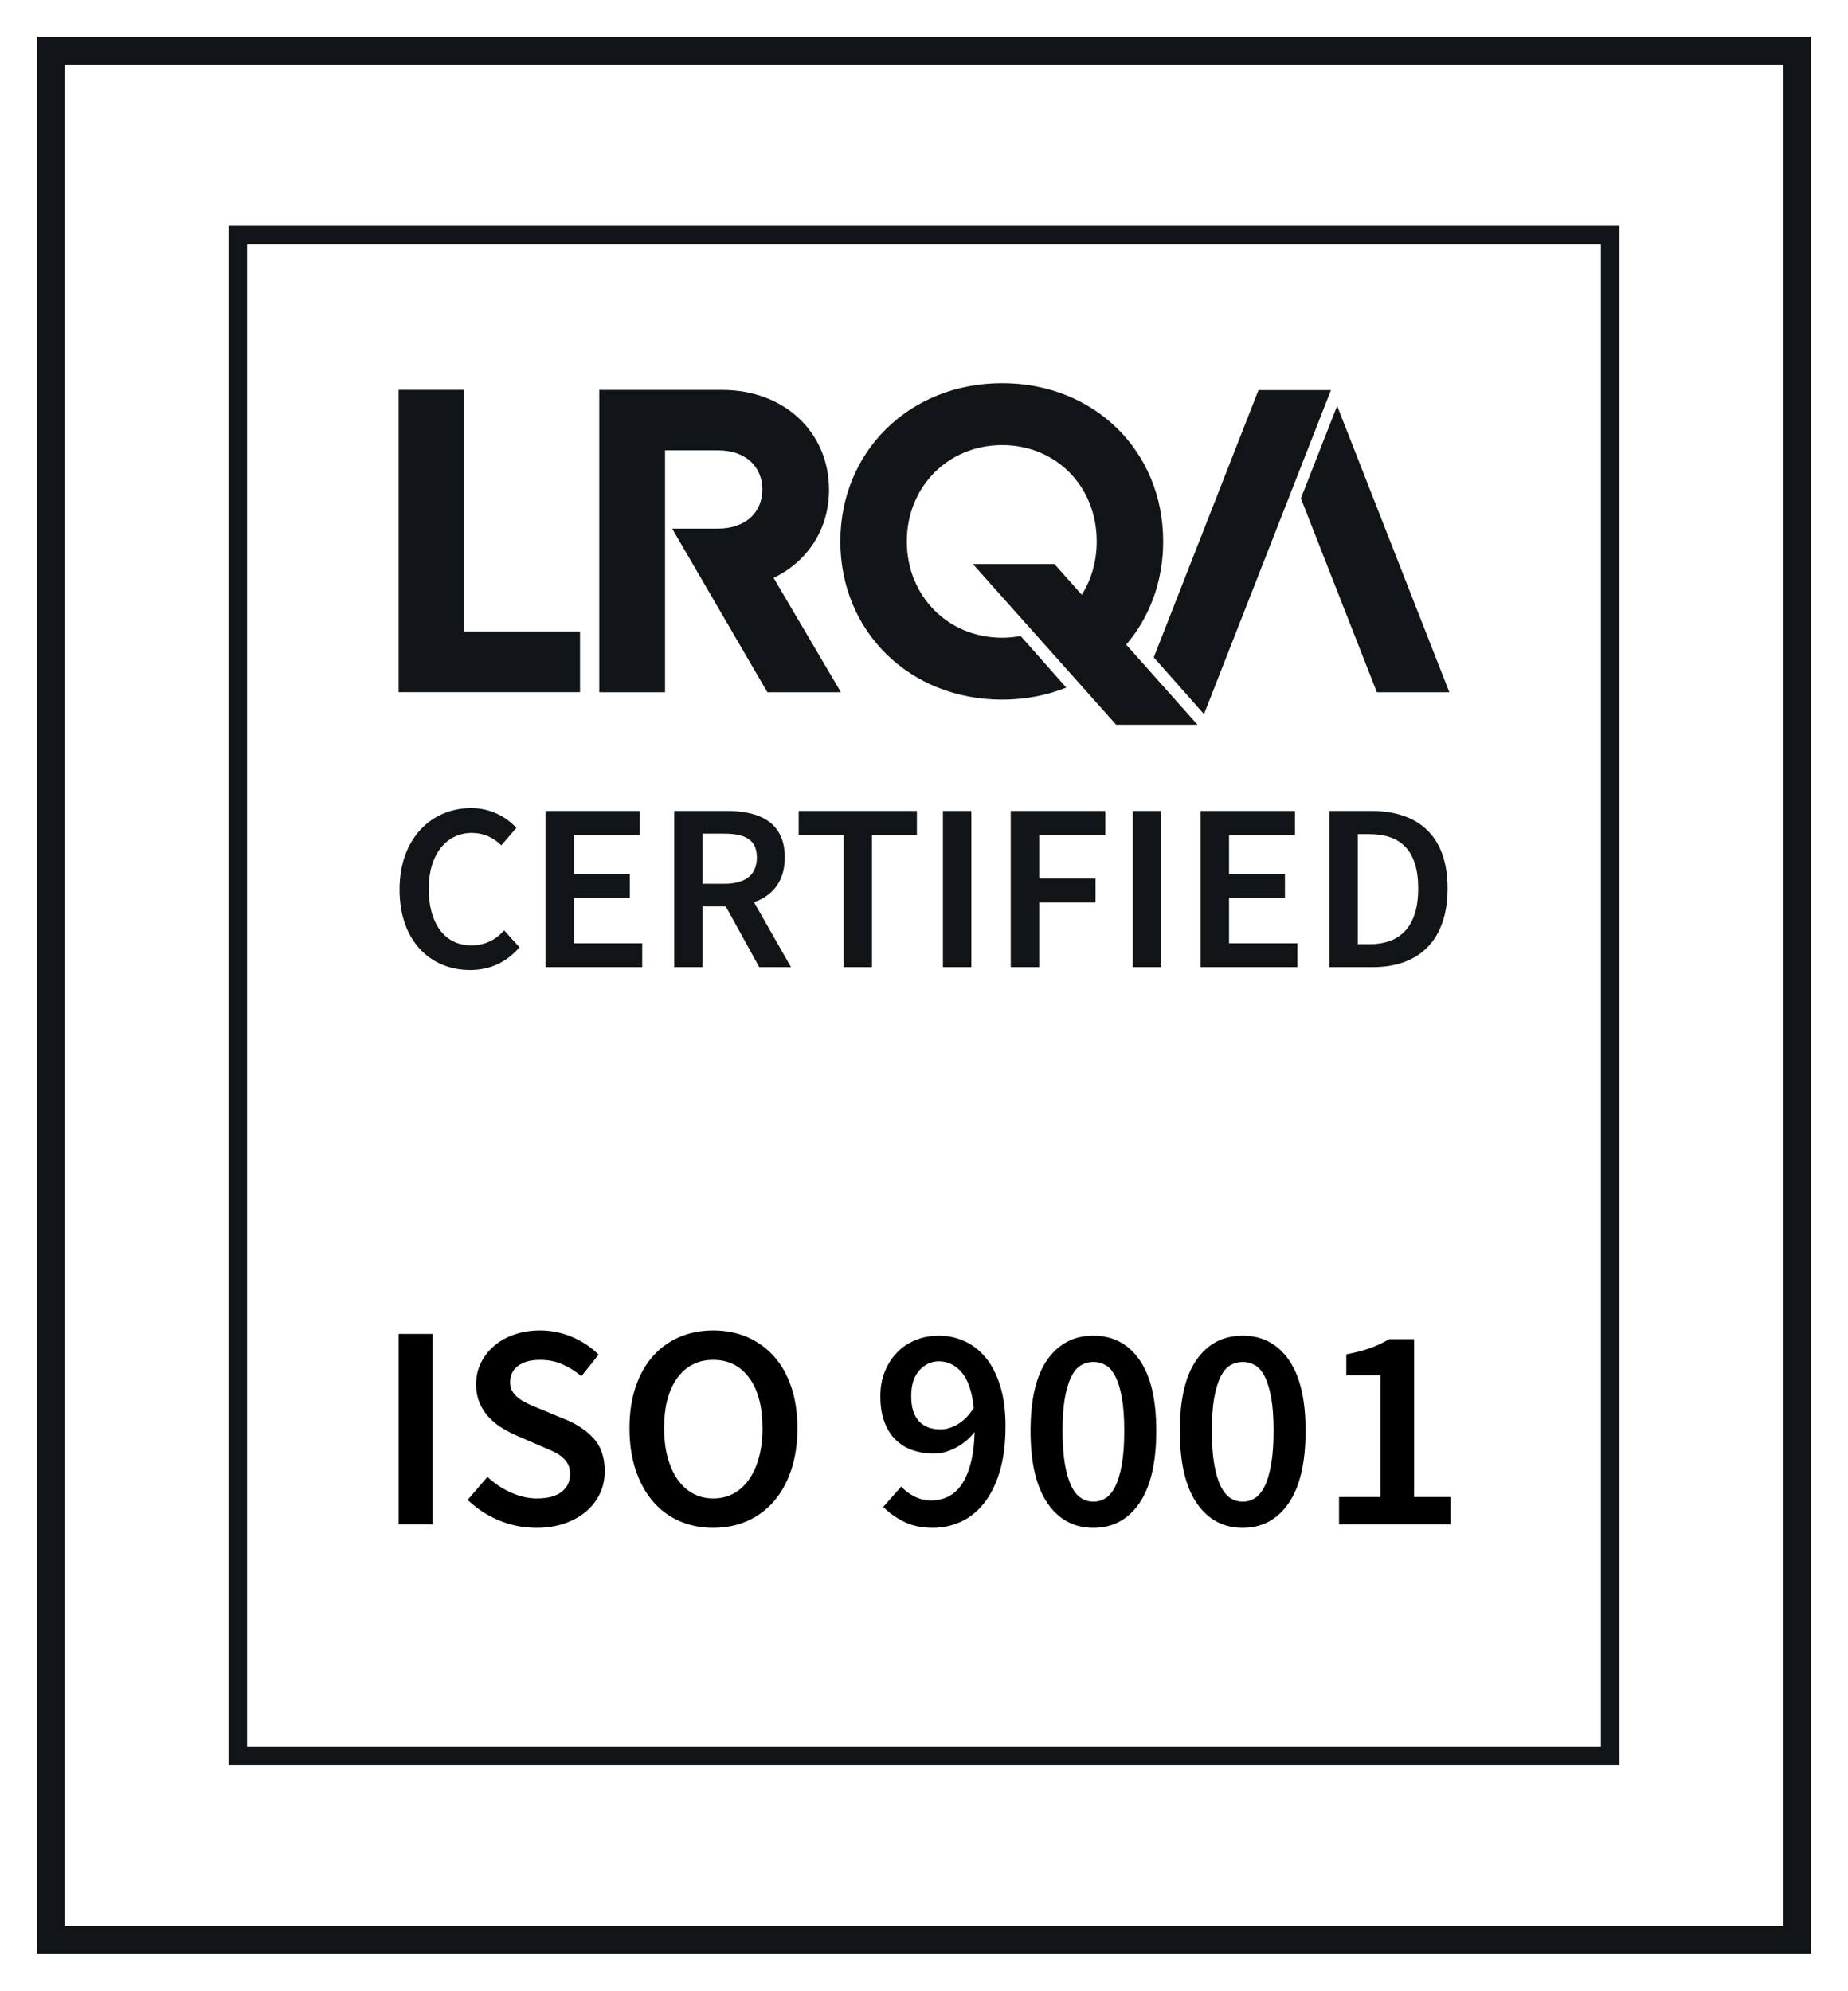
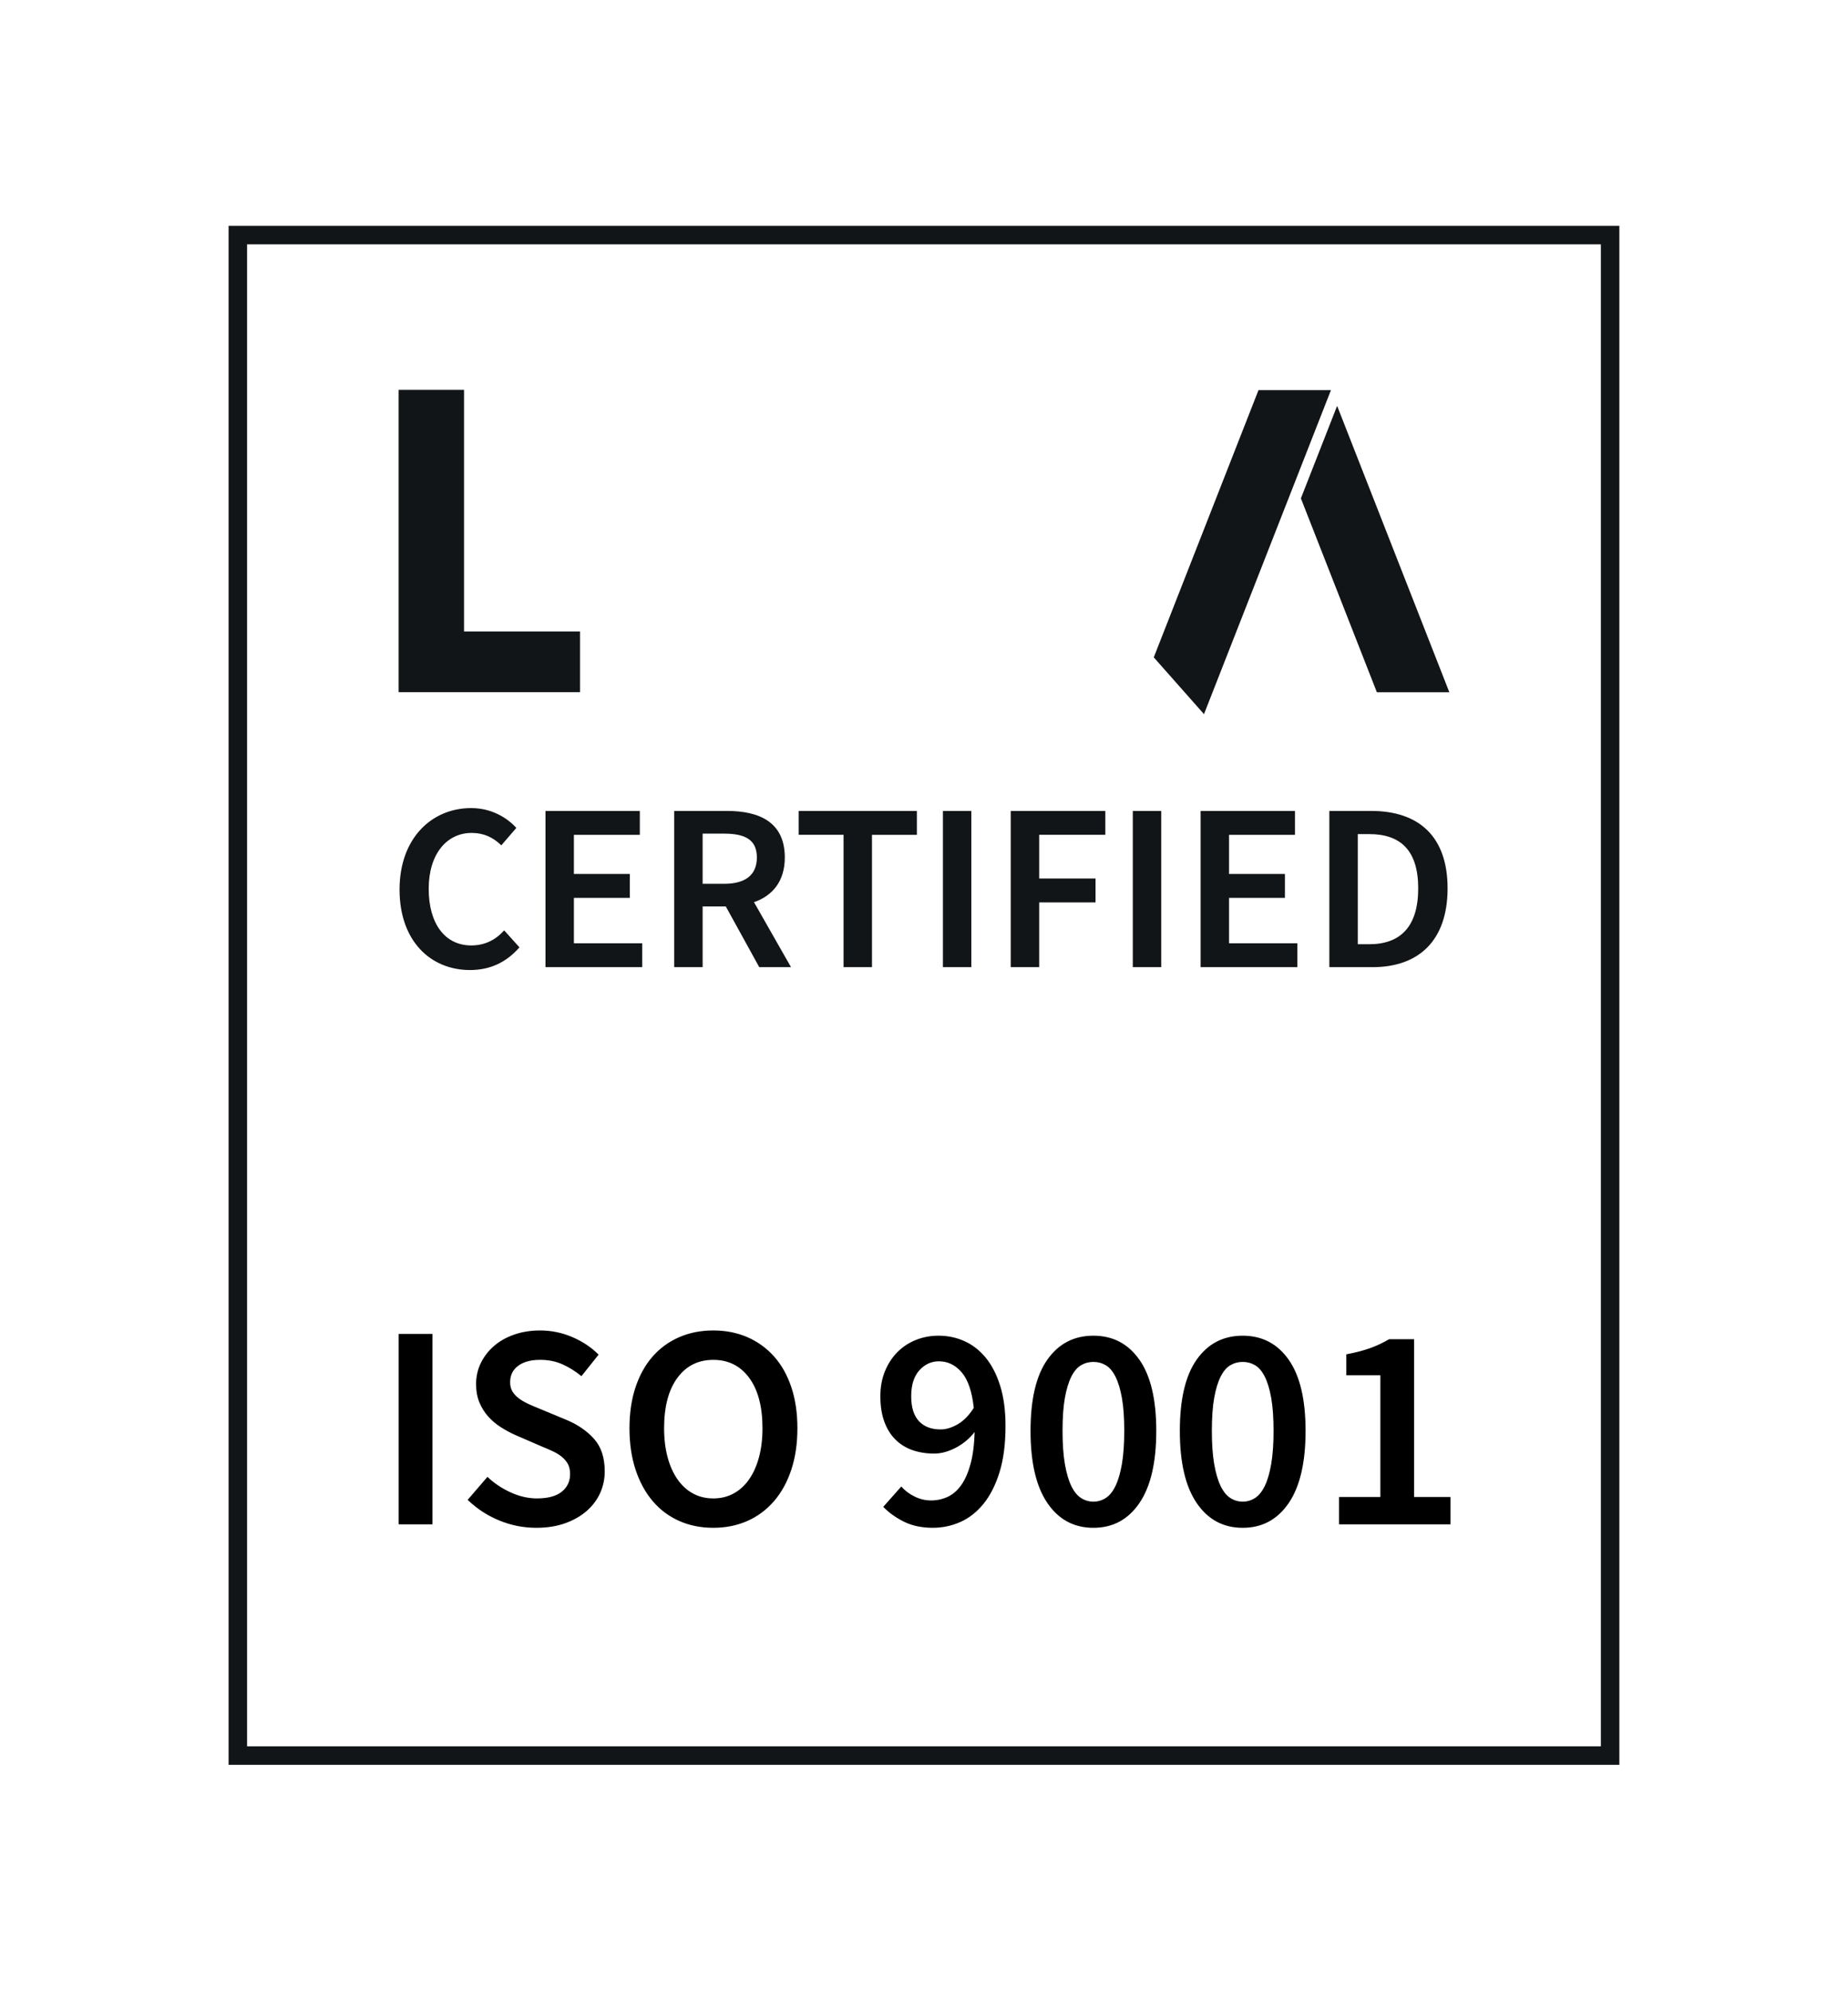
<svg xmlns="http://www.w3.org/2000/svg" version="1.1" id="Layer_1" x="0px" y="0px" width="199.849" height="215.241" viewBox="0 0 199.849 215.241" enable-background="new 0 0 841.89 595.28" xml:space="preserve">
  <defs id="defs61" />
  <g id="g168" transform="translate(-320,-190.28)">
    <g id="g56">
-       <polygon fill="none" stroke="#121517" stroke-width="3" stroke-miterlimit="10" points="325.5,400.021 325.5,195.78 514.349,195.78 514.349,400.021 " id="polygon36" />
      <polygon fill="none" stroke="#121517" stroke-width="2" stroke-miterlimit="10" points="494.123,380.104 494.123,215.7 345.721,215.7 345.721,380.104 " id="polygon38" />
      <polygon fill="#121517" points="382.725,258.559 370.182,258.559 370.182,232.434 363.109,232.434 363.109,265.122 382.725,265.122 " id="polygon40" />
-       <path fill="#121517" d="m 436.829,263.914 c 5.435,-2.824 8.96,-8.379 8.96,-15.094 0,-9.771 -7.45,-17.107 -17.417,-17.107 -10.005,0 -17.494,7.375 -17.494,17.107 0,9.733 7.489,17.107 17.494,17.107 2.496,0 4.834,-0.46 6.937,-1.303 l -4.934,-5.577 c -0.646,0.119 -1.313,0.188 -2.003,0.188 -5.842,0 -10.307,-4.514 -10.307,-10.415 0,-5.901 4.465,-10.414 10.307,-10.414 5.841,0 10.23,4.466 10.23,10.414 0,4.531 -2.552,8.193 -6.348,9.684 z" id="path42" />
      <polygon fill="#121517" points="468.899,265.13 476.737,265.13 464.602,234.165 460.683,244.164 " id="polygon44" />
      <polygon fill="#121517" points="444.772,261.357 450.204,267.498 463.935,232.46 456.099,232.46 " id="polygon46" />
-       <path fill="#121517" d="m 392.688,247.437 h 0.002 l -0.002,-0.006 z m 16.964,-4.185 c 0,-6.302 -4.911,-10.81 -11.528,-10.81 h -13.319 v 32.687 h 7.116 v -26.155 h 5.734 c 2.999,0 4.788,1.786 4.788,4.23 0,2.452 -1.789,4.231 -4.788,4.231 h -4.965 l 10.295,17.693 h 7.954 l -7.281,-12.365 c 3.638,-1.742 5.994,-5.237 5.994,-9.511" id="path48" />
-       <polygon fill="#121517" points="440.707,268.643 449.503,268.643 449.497,268.636 434.023,251.261 425.202,251.261 " id="polygon50" />
      <path fill="#121517" d="m 370.83,295.165 c 2.169,0 3.926,-0.827 5.346,-2.454 l -1.653,-1.834 c -0.93,1.033 -2.092,1.628 -3.564,1.628 -2.815,0 -4.598,-2.325 -4.598,-6.122 0,-3.771 1.963,-6.044 4.649,-6.044 1.317,0 2.325,0.491 3.203,1.343 l 1.627,-1.885 c -1.059,-1.163 -2.764,-2.144 -4.882,-2.144 -4.288,0 -7.749,3.28 -7.749,8.808 10e-4,5.603 3.384,8.704 7.621,8.704 z m 8.161,-0.311 h 10.46 v -2.583 h -7.387 v -4.907 h 6.044 v -2.583 h -6.044 v -4.236 h 7.129 v -2.583 H 378.99 v 16.892 z m 13.922,0 h 3.073 v -6.561 h 2.506 l 3.616,6.561 h 3.435 l -4.003,-7.026 c 2.014,-0.697 3.332,-2.272 3.332,-4.83 0,-3.796 -2.713,-5.036 -6.251,-5.036 h -5.708 z m 3.073,-9.013 v -5.424 h 2.325 c 2.299,0 3.539,0.671 3.539,2.582 0,1.886 -1.24,2.842 -3.539,2.842 z m 15.24,9.013 h 3.073 v -14.309 h 4.856 v -2.583 H 406.37 v 2.583 h 4.856 z m 10.744,0 h 3.074 v -16.892 h -3.074 z m 7.336,0 h 3.073 v -7 h 6.096 v -2.583 h -6.096 v -4.726 h 7.155 v -2.583 h -10.229 v 16.892 z m 13.198,0 h 3.073 v -16.892 h -3.073 z m 7.335,0 H 460.3 v -2.583 h -7.387 v -4.907 h 6.044 v -2.583 h -6.044 v -4.236 h 7.129 v -2.583 h -10.203 z m 13.922,0 h 4.675 c 5.011,0 8.11,-2.893 8.11,-8.524 0,-5.604 -3.1,-8.368 -8.265,-8.368 h -4.521 v 16.892 z m 3.073,-2.479 v -11.907 h 1.24 c 3.357,0 5.295,1.731 5.295,5.863 0,4.159 -1.938,6.044 -5.295,6.044 z" id="path52" />
      <path d="m 366.765,355.099 v -20.585 h -3.651 v 20.585 z m 7.239,-0.411 c 1.28,0.525 2.612,0.787 3.998,0.787 1.153,0 2.188,-0.162 3.1,-0.488 0.913,-0.324 1.689,-0.765 2.329,-1.32 0.64,-0.557 1.128,-1.201 1.464,-1.937 0.335,-0.733 0.503,-1.521 0.503,-2.36 0,-1.489 -0.389,-2.664 -1.165,-3.525 -0.777,-0.86 -1.773,-1.542 -2.99,-2.046 l -2.801,-1.164 c -0.42,-0.168 -0.829,-0.341 -1.228,-0.521 -0.399,-0.178 -0.75,-0.378 -1.054,-0.598 -0.305,-0.22 -0.546,-0.472 -0.724,-0.755 -0.179,-0.284 -0.268,-0.624 -0.268,-1.023 0,-0.756 0.288,-1.348 0.866,-1.778 0.577,-0.43 1.369,-0.646 2.376,-0.646 0.881,0 1.679,0.158 2.392,0.473 0.713,0.315 1.406,0.744 2.078,1.291 l 1.857,-2.329 c -0.798,-0.797 -1.752,-1.433 -2.864,-1.905 -1.112,-0.472 -2.266,-0.708 -3.462,-0.708 -1.007,0 -1.936,0.147 -2.785,0.441 -0.85,0.294 -1.579,0.702 -2.188,1.227 -0.609,0.525 -1.086,1.139 -1.432,1.842 -0.346,0.703 -0.52,1.463 -0.52,2.282 0,0.755 0.121,1.421 0.362,1.998 0.241,0.578 0.562,1.086 0.96,1.527 0.398,0.44 0.845,0.817 1.338,1.133 0.493,0.314 0.991,0.588 1.495,0.817 l 2.833,1.229 c 0.461,0.188 0.886,0.373 1.275,0.551 0.388,0.178 0.724,0.383 1.007,0.613 0.283,0.231 0.503,0.494 0.661,0.787 0.158,0.294 0.236,0.65 0.236,1.069 0,0.799 -0.299,1.438 -0.897,1.92 -0.598,0.483 -1.495,0.725 -2.691,0.725 -0.944,0 -1.888,-0.215 -2.833,-0.646 -0.944,-0.43 -1.784,-0.99 -2.518,-1.684 l -2.14,2.487 c 1.007,0.966 2.15,1.711 3.43,2.234 z m 14.73,-5.492 c 0.441,1.333 1.06,2.467 1.857,3.399 0.797,0.934 1.752,1.648 2.865,2.141 1.111,0.492 2.339,0.739 3.682,0.739 1.343,0 2.57,-0.247 3.683,-0.739 1.112,-0.492 2.072,-1.207 2.88,-2.141 0.807,-0.933 1.432,-2.066 1.872,-3.399 0.441,-1.332 0.661,-2.826 0.661,-4.484 0,-1.657 -0.22,-3.143 -0.661,-4.454 -0.44,-1.312 -1.065,-2.418 -1.872,-3.32 -0.808,-0.901 -1.768,-1.595 -2.88,-2.078 -1.113,-0.481 -2.34,-0.724 -3.683,-0.724 -1.343,0 -2.571,0.242 -3.682,0.724 -1.113,0.483 -2.068,1.177 -2.865,2.078 -0.797,0.902 -1.416,2.009 -1.857,3.32 -0.44,1.312 -0.661,2.797 -0.661,4.454 0,1.658 0.221,3.152 0.661,4.484 z m 4.517,-9.929 c 0.954,-1.301 2.25,-1.952 3.887,-1.952 1.637,0 2.932,0.651 3.887,1.952 0.955,1.301 1.432,3.116 1.432,5.445 0,1.153 -0.126,2.198 -0.377,3.132 -0.252,0.934 -0.609,1.73 -1.07,2.392 -0.462,0.661 -1.019,1.17 -1.669,1.526 -0.65,0.357 -1.385,0.535 -2.203,0.535 -0.818,0 -1.553,-0.178 -2.203,-0.535 -0.651,-0.356 -1.207,-0.865 -1.668,-1.526 -0.462,-0.661 -0.819,-1.458 -1.07,-2.392 -0.252,-0.934 -0.378,-1.979 -0.378,-3.132 0,-2.329 0.477,-4.145 1.432,-5.445 z m 22.378,4.72 c 0.284,0.777 0.682,1.423 1.196,1.937 0.514,0.514 1.128,0.896 1.842,1.148 0.713,0.251 1.5,0.377 2.36,0.377 0.734,0 1.5,-0.203 2.298,-0.613 0.797,-0.409 1.489,-0.98 2.077,-1.715 -0.043,1.385 -0.194,2.55 -0.456,3.493 -0.264,0.944 -0.604,1.705 -1.023,2.282 -0.419,0.577 -0.908,0.991 -1.464,1.243 -0.556,0.252 -1.148,0.378 -1.778,0.378 -0.608,0 -1.201,-0.142 -1.778,-0.425 -0.578,-0.284 -1.055,-0.646 -1.432,-1.086 l -1.952,2.203 c 0.609,0.63 1.354,1.165 2.235,1.604 0.881,0.441 1.92,0.661 3.116,0.661 1.049,0 2.046,-0.21 2.989,-0.629 0.944,-0.42 1.778,-1.075 2.503,-1.967 0.724,-0.893 1.301,-2.031 1.731,-3.415 0.429,-1.385 0.646,-3.053 0.646,-5.005 0,-1.679 -0.195,-3.132 -0.583,-4.359 -0.389,-1.228 -0.912,-2.24 -1.573,-3.038 -0.661,-0.797 -1.427,-1.389 -2.298,-1.777 -0.871,-0.388 -1.799,-0.582 -2.786,-0.582 -0.86,0 -1.673,0.151 -2.439,0.455 -0.766,0.306 -1.432,0.74 -1.998,1.307 -0.567,0.566 -1.018,1.255 -1.354,2.062 -0.336,0.809 -0.503,1.716 -0.503,2.724 0,1.049 0.141,1.962 0.424,2.737 z m 3.793,-5.54 c 0.587,-0.649 1.291,-0.975 2.109,-0.975 0.965,0 1.789,0.398 2.471,1.196 0.681,0.797 1.117,2.077 1.306,3.84 -0.524,0.818 -1.106,1.411 -1.747,1.778 -0.64,0.366 -1.254,0.551 -1.841,0.551 -1.007,0 -1.789,-0.299 -2.345,-0.897 -0.556,-0.598 -0.834,-1.495 -0.834,-2.69 0,-1.218 0.293,-2.151 0.881,-2.803 z m 13.849,14.354 c 1.217,1.784 2.874,2.675 4.974,2.675 2.098,0 3.756,-0.891 4.973,-2.675 1.216,-1.783 1.825,-4.385 1.825,-7.806 0,-3.399 -0.609,-5.965 -1.825,-7.695 -1.217,-1.732 -2.875,-2.597 -4.973,-2.597 -2.1,0 -3.757,0.859 -4.974,2.581 -1.218,1.721 -1.825,4.29 -1.825,7.711 0,3.421 0.607,6.023 1.825,7.806 z m 1.888,-11.363 c 0.168,-0.943 0.398,-1.709 0.692,-2.297 0.293,-0.587 0.646,-1.002 1.055,-1.243 0.408,-0.241 0.854,-0.361 1.338,-0.361 0.481,0 0.928,0.12 1.337,0.361 0.41,0.241 0.761,0.656 1.055,1.243 0.293,0.588 0.524,1.354 0.692,2.297 0.168,0.945 0.252,2.13 0.252,3.558 0,1.405 -0.084,2.597 -0.252,3.572 -0.168,0.975 -0.399,1.769 -0.692,2.376 -0.294,0.609 -0.645,1.044 -1.055,1.307 -0.409,0.263 -0.855,0.394 -1.337,0.394 -0.483,0 -0.93,-0.131 -1.338,-0.394 -0.409,-0.263 -0.762,-0.697 -1.055,-1.307 -0.294,-0.607 -0.524,-1.4 -0.692,-2.376 -0.168,-0.976 -0.252,-2.167 -0.252,-3.572 0,-1.429 0.084,-2.613 0.252,-3.558 z m 14.258,11.363 c 1.217,1.784 2.874,2.675 4.973,2.675 2.099,0 3.756,-0.891 4.974,-2.675 1.217,-1.783 1.825,-4.385 1.825,-7.806 0,-3.399 -0.608,-5.965 -1.825,-7.695 -1.218,-1.732 -2.875,-2.597 -4.974,-2.597 -2.099,0 -3.756,0.859 -4.973,2.581 -1.217,1.721 -1.826,4.29 -1.826,7.711 0,3.421 0.609,6.023 1.826,7.806 z m 1.888,-11.363 c 0.168,-0.943 0.399,-1.709 0.693,-2.297 0.293,-0.587 0.645,-1.002 1.054,-1.243 0.409,-0.241 0.855,-0.361 1.338,-0.361 0.483,0 0.929,0.12 1.338,0.361 0.409,0.241 0.761,0.656 1.055,1.243 0.294,0.588 0.523,1.354 0.691,2.297 0.168,0.945 0.252,2.13 0.252,3.558 0,1.405 -0.084,2.597 -0.252,3.572 -0.168,0.975 -0.397,1.769 -0.691,2.376 -0.294,0.609 -0.646,1.044 -1.055,1.307 -0.409,0.263 -0.855,0.394 -1.338,0.394 -0.483,0 -0.929,-0.131 -1.338,-0.394 -0.409,-0.263 -0.761,-0.697 -1.054,-1.307 -0.294,-0.607 -0.525,-1.4 -0.693,-2.376 -0.168,-0.976 -0.251,-2.167 -0.251,-3.572 0,-1.429 0.083,-2.613 0.251,-3.558 z m 13.503,13.661 h 12.056 v -2.959 h -3.936 v -17.059 h -2.707 c -0.629,0.377 -1.306,0.696 -2.03,0.96 -0.724,0.262 -1.589,0.486 -2.596,0.676 v 2.266 h 3.683 v 13.157 h -4.47 z" id="path54" />
    </g>
  </g>
</svg>